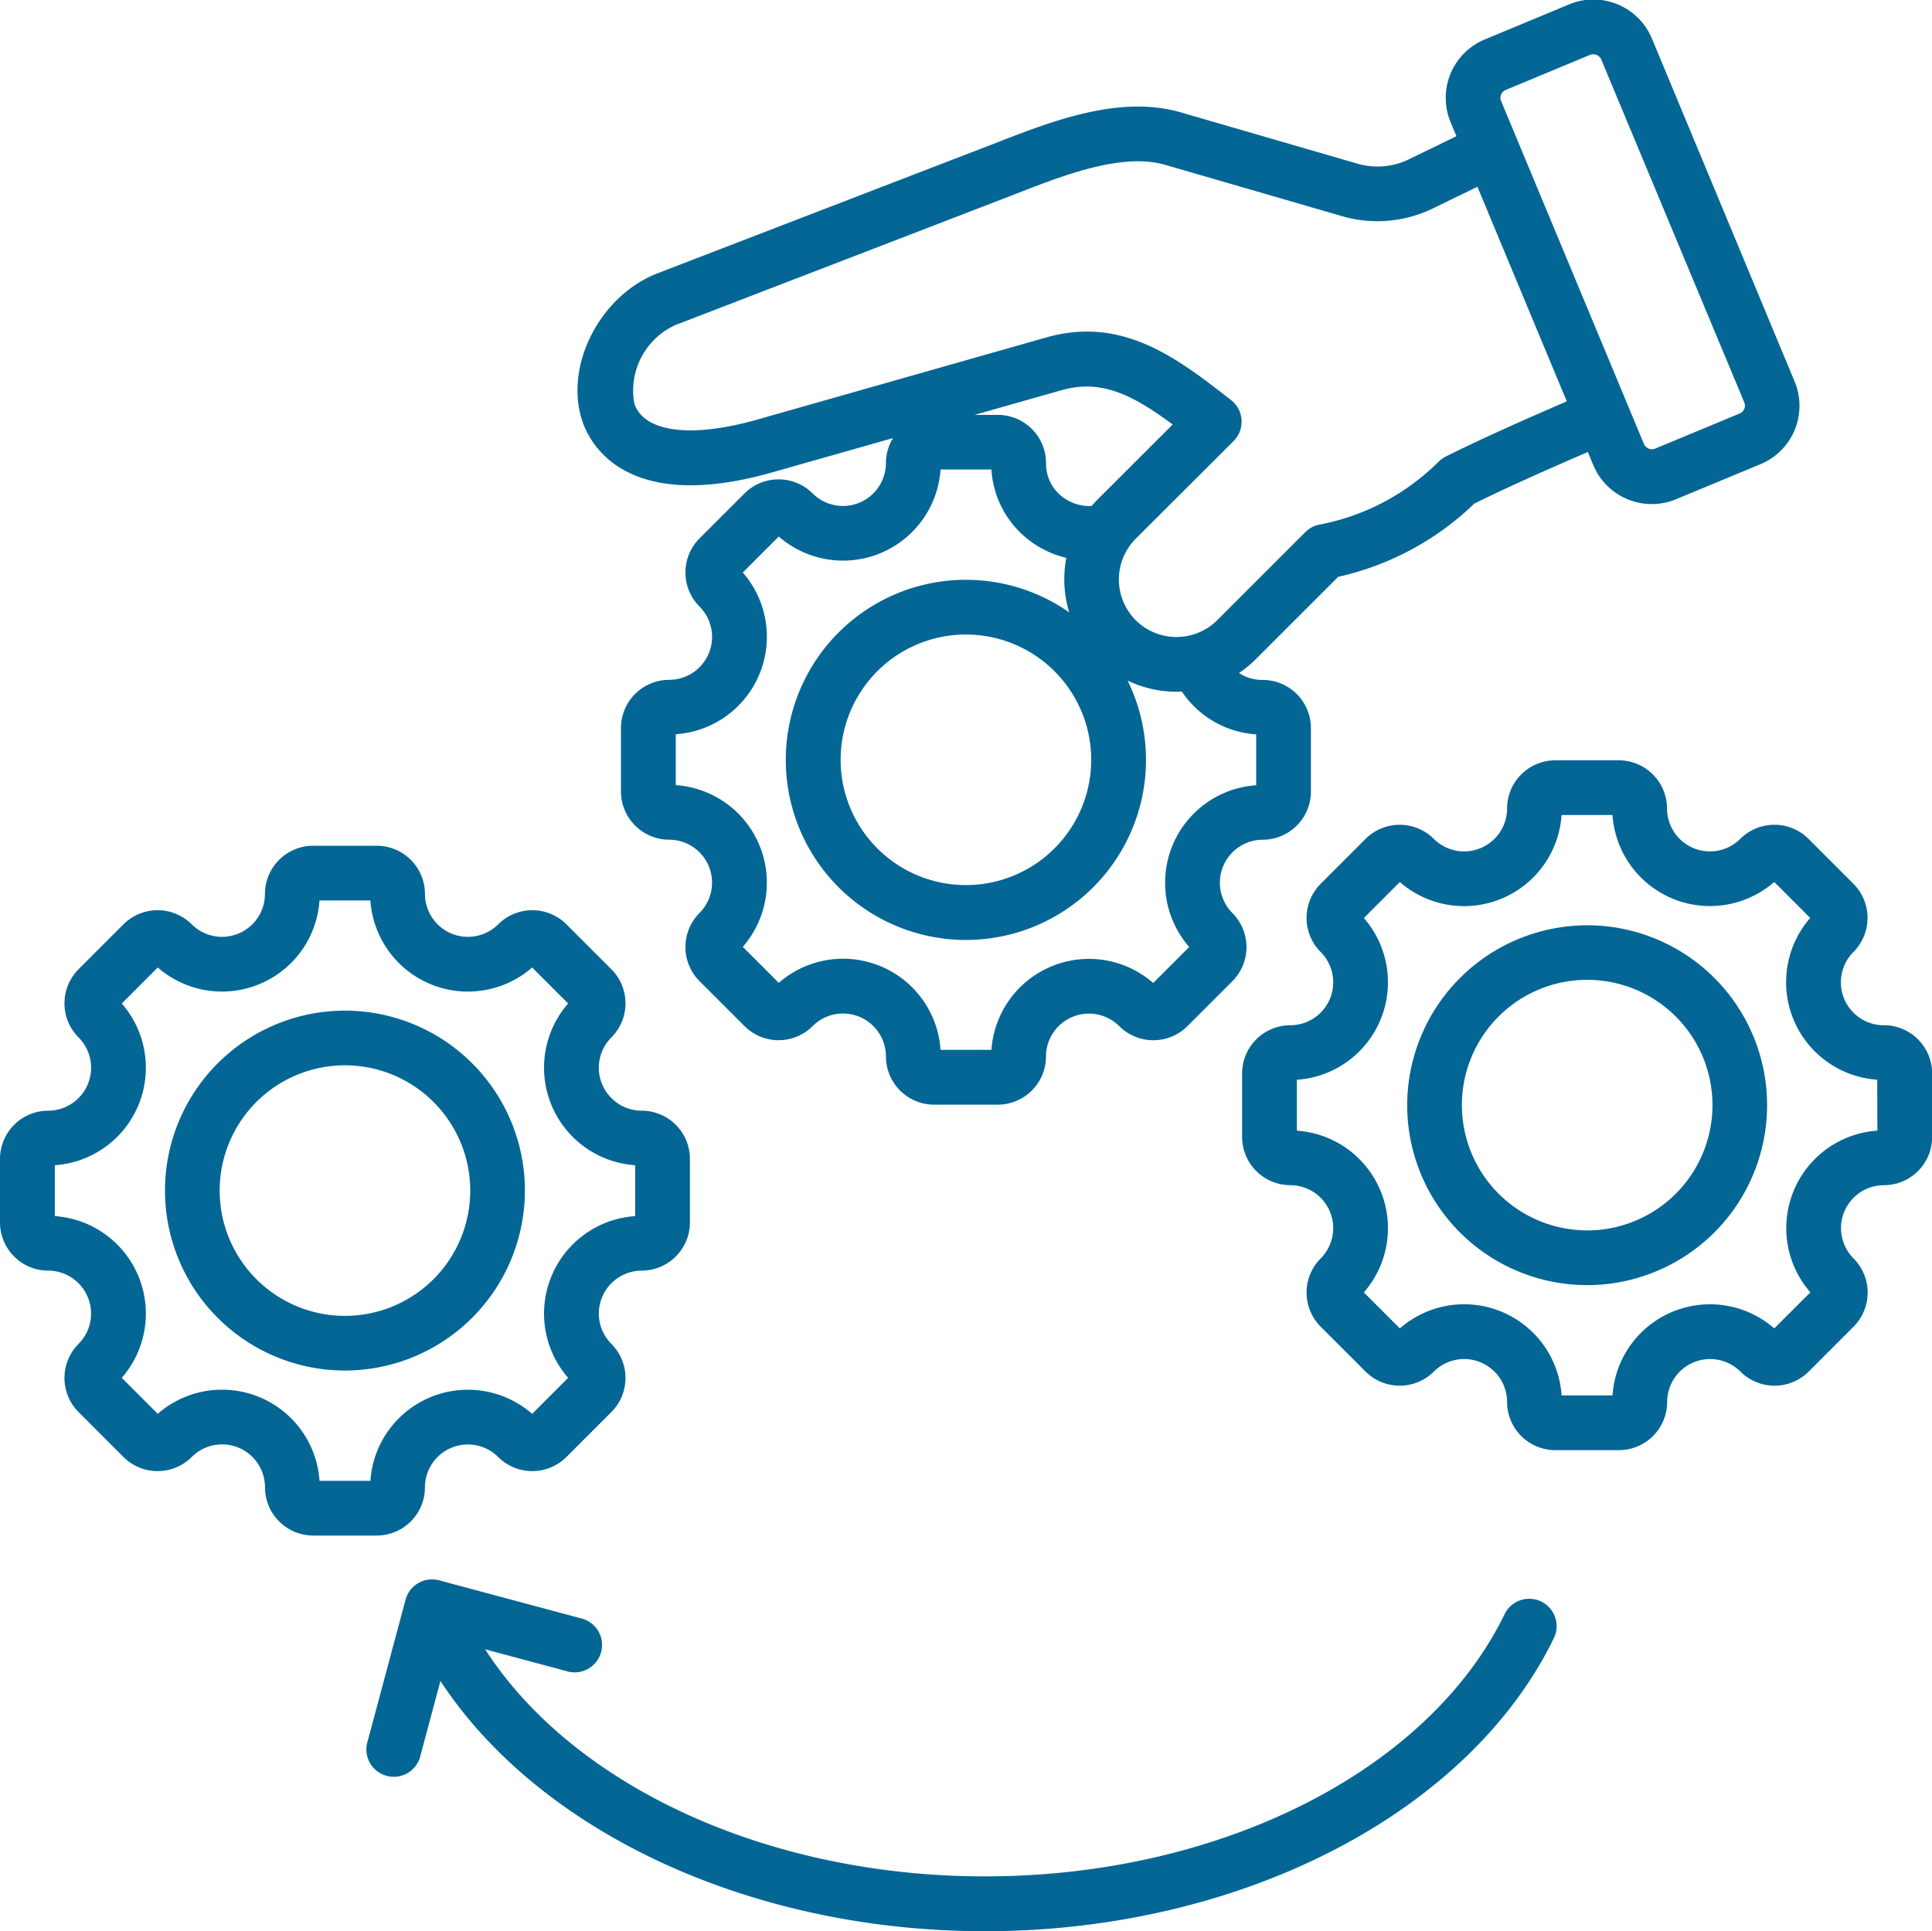
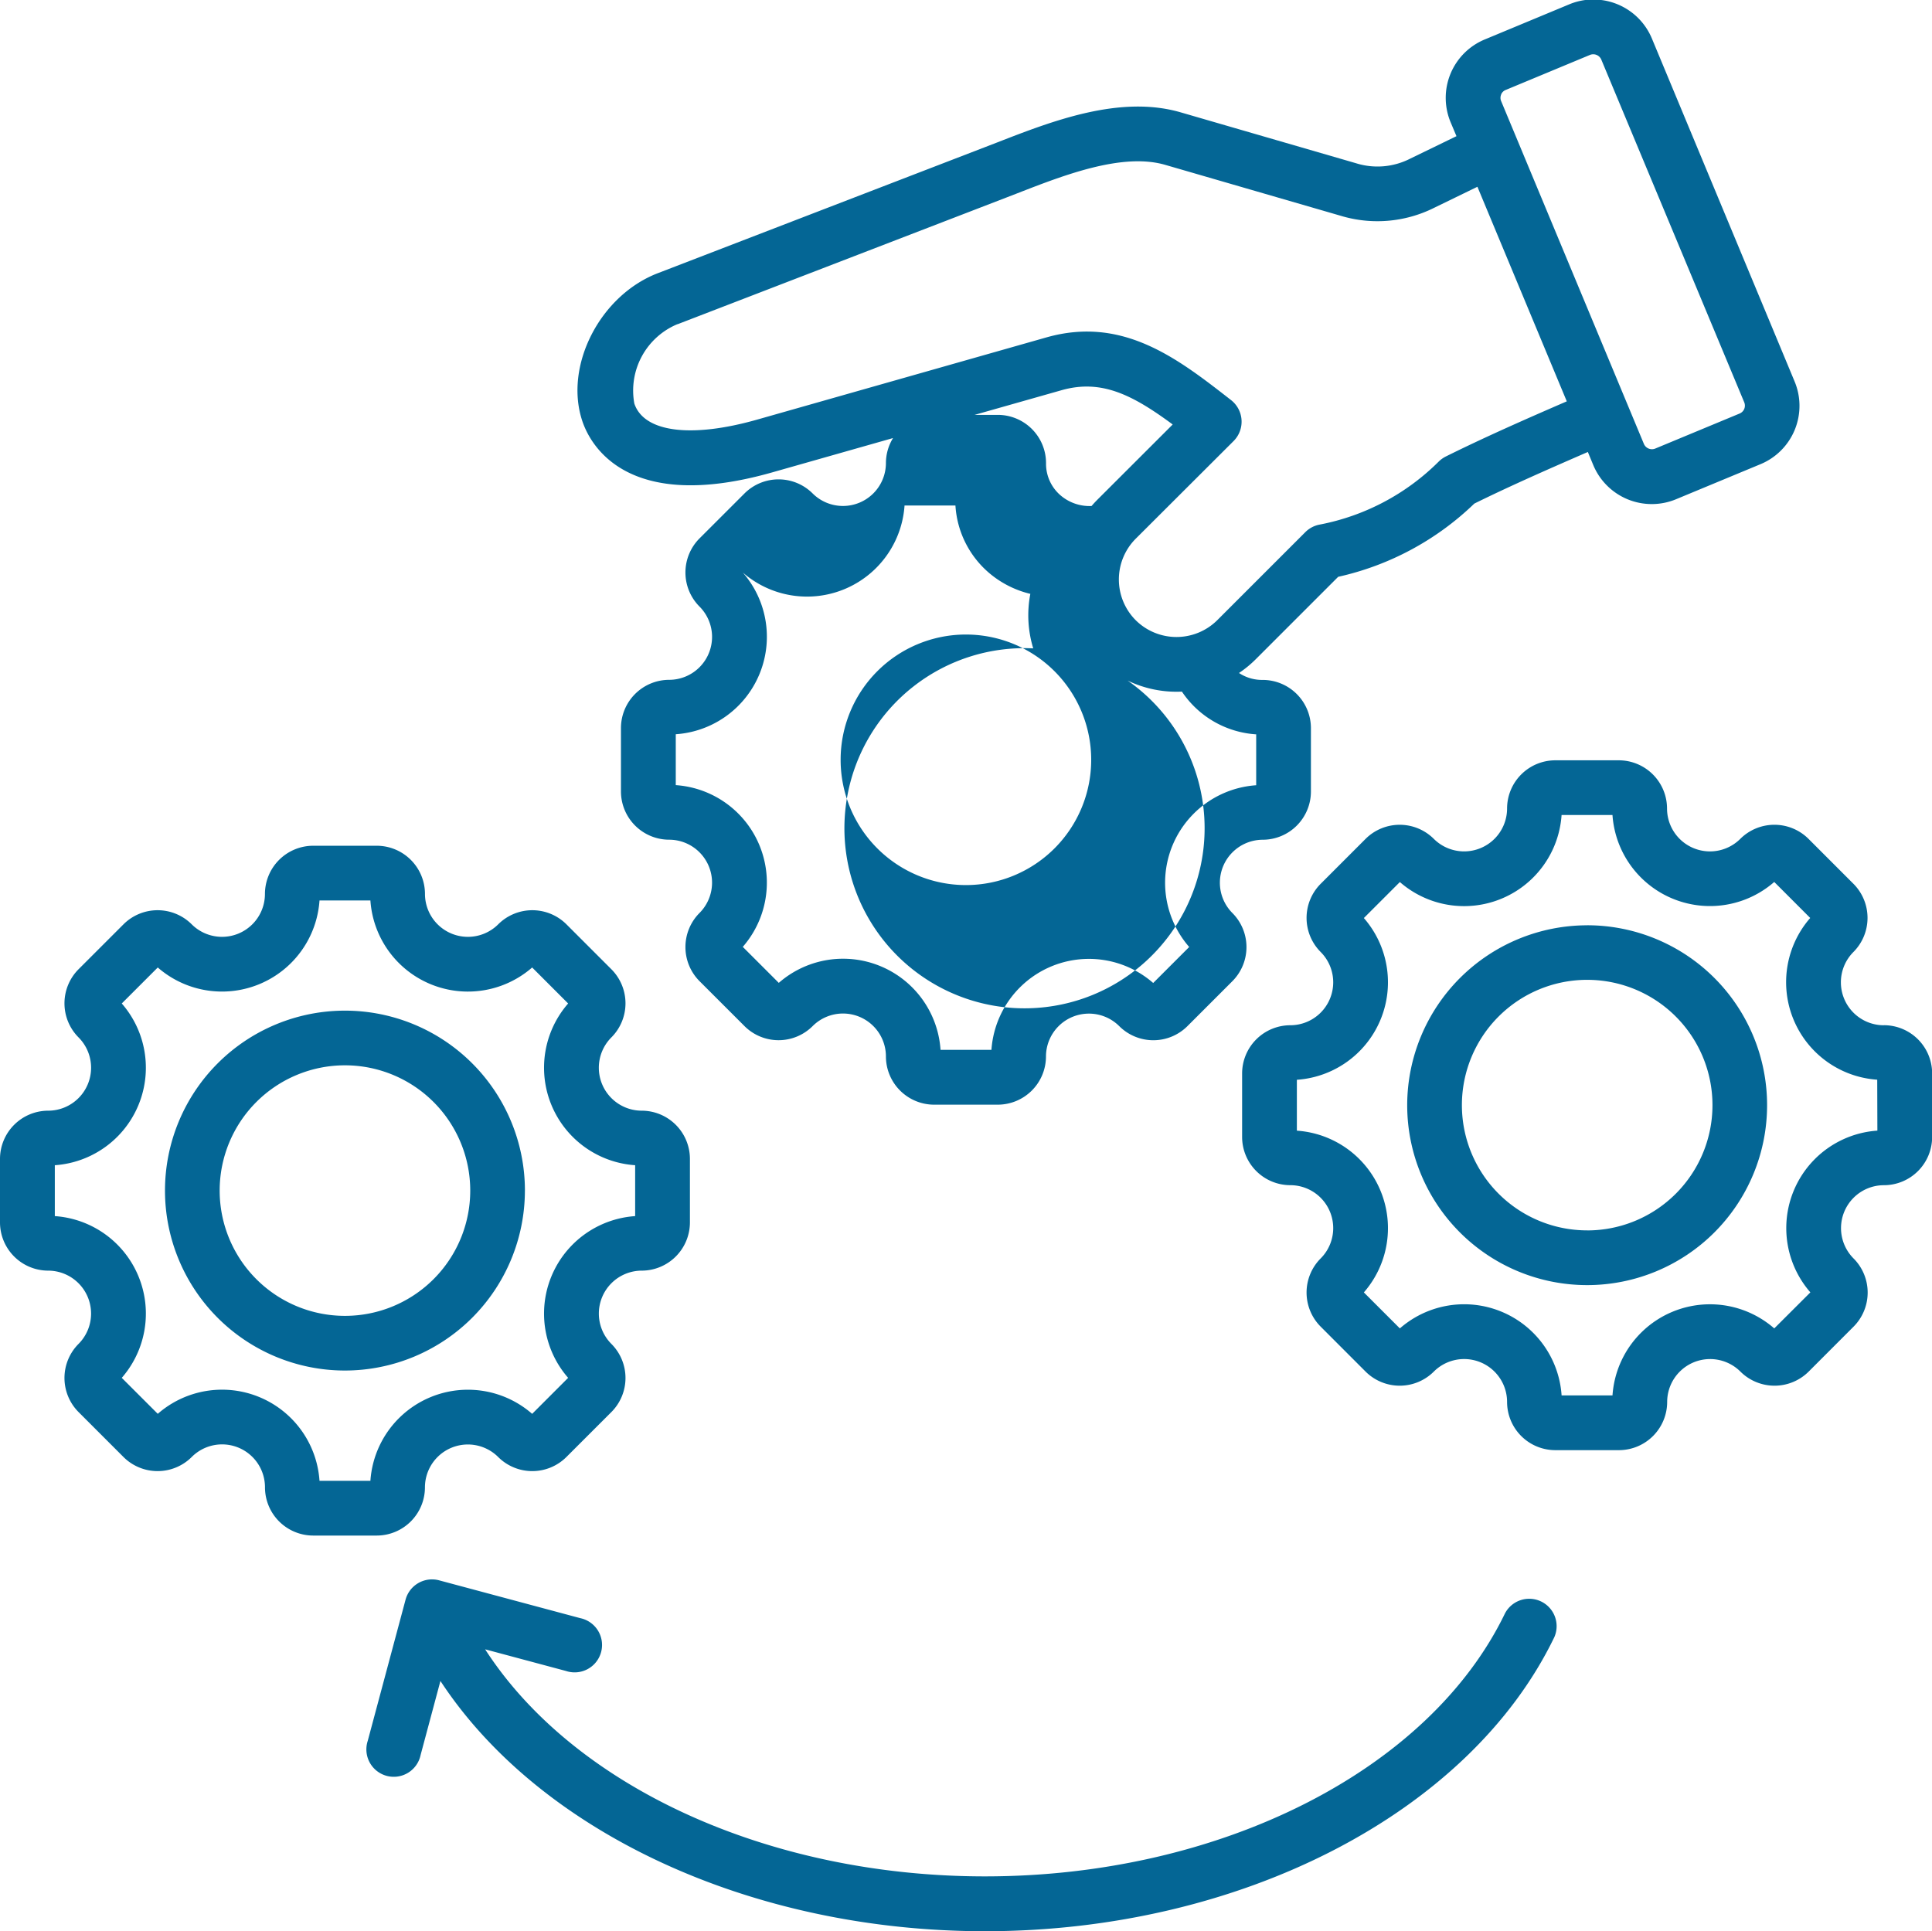
<svg xmlns="http://www.w3.org/2000/svg" id="Intervention" width="98.691" height="98.665" viewBox="0 0 98.691 98.665">
-   <path id="Tracé_39215" data-name="Tracé 39215" d="M88.4,92.7c-4.335,8.988-16.024,15.027-29.086,15.027-11.944,0-22.741-5.049-27.816-12.785l-1.012,3.78a1.4,1.4,0,1,1-2.7-.724l1.931-7.209a1.4,1.4,0,0,1,1.713-.989l7.208,1.932a1.4,1.4,0,1,1-.724,2.7l-4.132-1.107c4.526,7.015,14.463,11.6,25.534,11.6,12.011,0,22.689-5.4,26.567-13.446A1.4,1.4,0,0,1,88.4,92.7Zm2.4-83.638h-.8a3.237,3.237,0,0,0-.836.222l-4.3,1.788h0A3.231,3.231,0,0,0,83.1,15.308l.3.713L81.04,17.167a3.669,3.669,0,0,1-2.773.236l-8.958-2.6c-3.1-.9-6.566.447-9.349,1.53L42.6,23.022c-2.957,1.139-4.794,4.74-3.854,7.553.384,1.152,2.221,4.747,9.695,2.624l6.177-1.755a2.449,2.449,0,0,0-.363,1.281,2.195,2.195,0,0,1-3.742,1.55,2.465,2.465,0,0,0-3.484,0l-2.295,2.294a2.467,2.467,0,0,0,0,3.485,2.193,2.193,0,0,1-1.55,3.741,2.467,2.467,0,0,0-2.464,2.464V49.5a2.467,2.467,0,0,0,2.464,2.463,2.194,2.194,0,0,1,1.55,3.742,2.467,2.467,0,0,0,0,3.485l2.295,2.294a2.462,2.462,0,0,0,3.484,0,2.193,2.193,0,0,1,3.742,1.55A2.466,2.466,0,0,0,56.723,65.5h3.244a2.467,2.467,0,0,0,2.464-2.464,2.194,2.194,0,0,1,3.741-1.55,2.465,2.465,0,0,0,3.486,0l2.294-2.294a2.467,2.467,0,0,0,0-3.485,2.195,2.195,0,0,1,1.55-3.742A2.466,2.466,0,0,0,75.965,49.5V46.259A2.466,2.466,0,0,0,73.5,43.8a2.135,2.135,0,0,1-1.209-.354,5.71,5.71,0,0,0,.867-.714l4.2-4.2a14.555,14.555,0,0,0,6.953-3.74c1.844-.91,3.842-1.786,5.8-2.637l.277.669a3.237,3.237,0,0,0,4.229,1.745l4.307-1.788a3.228,3.228,0,0,0,1.746-4.234L93.382,11.031a3.237,3.237,0,0,0-2.589-1.967Zm-.723,62.86a6.4,6.4,0,1,1,6.4-6.4A6.4,6.4,0,0,1,90.07,71.924Zm0-15.588a9.192,9.192,0,1,1-9.194,9.192A9.2,9.2,0,0,1,90.07,56.336Zm14.824,10.492a4.992,4.992,0,0,0-3.423,8.263L99.633,76.93a4.991,4.991,0,0,0-8.263,3.423h-2.6a4.989,4.989,0,0,0-8.262-3.423l-1.839-1.839a4.992,4.992,0,0,0-3.422-8.263v-2.6a4.992,4.992,0,0,0,3.422-8.263l1.839-1.839A4.991,4.991,0,0,0,88.769,50.7h2.6a4.992,4.992,0,0,0,8.263,3.422l1.838,1.839a4.992,4.992,0,0,0,3.423,8.263Zm.333-5.386a2.466,2.466,0,0,1,2.464,2.464V67.15a2.466,2.466,0,0,1-2.464,2.464,2.193,2.193,0,0,0-1.55,3.742,2.467,2.467,0,0,1,0,3.485l-2.293,2.295a2.469,2.469,0,0,1-3.487,0,2.193,2.193,0,0,0-3.741,1.549,2.467,2.467,0,0,1-2.463,2.465H88.448a2.466,2.466,0,0,1-2.463-2.465,2.193,2.193,0,0,0-3.742-1.549,2.468,2.468,0,0,1-3.486,0L76.463,76.84a2.467,2.467,0,0,1,0-3.485,2.193,2.193,0,0,0-1.55-3.742,2.466,2.466,0,0,1-2.463-2.464V63.906a2.466,2.466,0,0,1,2.463-2.464,2.193,2.193,0,0,0,1.55-3.742,2.466,2.466,0,0,1,0-3.484l2.294-2.295a2.469,2.469,0,0,1,3.486,0,2.194,2.194,0,0,0,3.742-1.55,2.466,2.466,0,0,1,2.463-2.464h3.245a2.467,2.467,0,0,1,2.463,2.464,2.193,2.193,0,0,0,3.741,1.55,2.469,2.469,0,0,1,3.487,0l2.293,2.294a2.467,2.467,0,0,1,0,3.485,2.194,2.194,0,0,0,1.55,3.743ZM26.621,76.289a6.4,6.4,0,1,1,6.4-6.4A6.4,6.4,0,0,1,26.621,76.289Zm9.193-6.4a9.193,9.193,0,1,0-9.193,9.193A9.2,9.2,0,0,0,35.813,69.893ZM25.321,84.716a4.989,4.989,0,0,0-8.262-3.422L15.22,79.456A4.992,4.992,0,0,0,11.8,71.193v-2.6A4.992,4.992,0,0,0,15.22,60.33l1.839-1.839a4.992,4.992,0,0,0,8.262-3.423h2.6a4.992,4.992,0,0,0,8.263,3.423l1.838,1.839a4.992,4.992,0,0,0,3.423,8.263v2.6a4.992,4.992,0,0,0-3.423,8.263l-1.838,1.839a4.991,4.991,0,0,0-8.263,3.422Zm5.386.333a2.466,2.466,0,0,1-2.464,2.464H25a2.466,2.466,0,0,1-2.464-2.464A2.191,2.191,0,0,0,18.793,83.5a2.467,2.467,0,0,1-3.485,0l-2.294-2.295a2.467,2.467,0,0,1,0-3.485,2.194,2.194,0,0,0-1.55-3.741A2.467,2.467,0,0,1,9,71.515V68.271a2.466,2.466,0,0,1,2.464-2.464,2.194,2.194,0,0,0,1.55-3.742,2.467,2.467,0,0,1,0-3.485l2.294-2.294a2.467,2.467,0,0,1,3.485,0,2.193,2.193,0,0,0,3.741-1.55A2.467,2.467,0,0,1,25,52.272h3.245a2.467,2.467,0,0,1,2.464,2.464,2.193,2.193,0,0,0,3.741,1.55,2.467,2.467,0,0,1,3.485,0l2.294,2.294a2.463,2.463,0,0,1,0,3.485,2.194,2.194,0,0,0,1.55,3.742,2.466,2.466,0,0,1,2.464,2.464v3.244a2.467,2.467,0,0,1-2.464,2.464,2.194,2.194,0,0,0-1.55,3.741,2.463,2.463,0,0,1,0,3.485L37.933,83.5a2.467,2.467,0,0,1-3.485,0,2.193,2.193,0,0,0-3.741,1.549Zm12.9-59.419,16.813-6.479.551-.213c2.389-.931,5.362-2.087,7.553-1.451l8.96,2.6a6.482,6.482,0,0,0,4.775-.406l2.211-1.075,4.565,10.962c-2.079.9-4.2,1.834-6.179,2.817a1.431,1.431,0,0,0-.38.277,11.736,11.736,0,0,1-6.053,3.2,1.4,1.4,0,0,0-.744.388l-4.5,4.5a2.957,2.957,0,0,1-4.164,0,2.949,2.949,0,0,1,0-4.164L72.011,31.6A1.4,1.4,0,0,0,71.88,29.5c-2.713-2.116-5.516-4.305-9.421-3.2l-14.778,4.2c-3.382.961-5.788.647-6.278-.82a3.675,3.675,0,0,1,2.207-4.057ZM85.679,13.894a.424.424,0,0,1,.242-.237l4.3-1.788a.447.447,0,0,1,.576.237L98.1,29.618a.448.448,0,0,1,0,.338.44.44,0,0,1-.242.237L93.55,31.982a.447.447,0,0,1-.575-.237L85.683,14.232a.426.426,0,0,1,0-.338ZM64.741,47.881a6.4,6.4,0,1,1-6.4-6.4A6.4,6.4,0,0,1,64.741,47.881Zm8.428-1.3v2.6a4.992,4.992,0,0,0-3.422,8.263l-1.839,1.839A4.992,4.992,0,0,0,59.645,62.7h-2.6a4.99,4.99,0,0,0-8.263-3.423l-1.839-1.839a4.993,4.993,0,0,0-3.423-8.263v-2.6a4.992,4.992,0,0,0,3.423-8.263l1.839-1.838a4.992,4.992,0,0,0,8.263-3.423h2.6a4.919,4.919,0,0,0,1.9,3.592,5.092,5.092,0,0,0,1.926.923,5.773,5.773,0,0,0,.148,2.784A9.2,9.2,0,1,0,66.6,43.833a5.748,5.748,0,0,0,2.775.564,4.941,4.941,0,0,0,3.8,2.184ZM65.042,34.608q-.147.149-.283.307a2.275,2.275,0,0,1-1.5-.476,2.124,2.124,0,0,1-.825-1.716,2.466,2.466,0,0,0-2.464-2.464H58.785L63.223,29c2.025-.575,3.613.223,5.681,1.75Z" transform="translate(-9 -9.064)" fill="#046695" fill-rule="evenodd" />
+   <path id="Tracé_39215" data-name="Tracé 39215" d="M88.4,92.7c-4.335,8.988-16.024,15.027-29.086,15.027-11.944,0-22.741-5.049-27.816-12.785l-1.012,3.78a1.4,1.4,0,1,1-2.7-.724l1.931-7.209a1.4,1.4,0,0,1,1.713-.989l7.208,1.932a1.4,1.4,0,1,1-.724,2.7l-4.132-1.107c4.526,7.015,14.463,11.6,25.534,11.6,12.011,0,22.689-5.4,26.567-13.446A1.4,1.4,0,0,1,88.4,92.7Zm2.4-83.638h-.8a3.237,3.237,0,0,0-.836.222l-4.3,1.788h0A3.231,3.231,0,0,0,83.1,15.308l.3.713L81.04,17.167a3.669,3.669,0,0,1-2.773.236l-8.958-2.6c-3.1-.9-6.566.447-9.349,1.53L42.6,23.022c-2.957,1.139-4.794,4.74-3.854,7.553.384,1.152,2.221,4.747,9.695,2.624l6.177-1.755a2.449,2.449,0,0,0-.363,1.281,2.195,2.195,0,0,1-3.742,1.55,2.465,2.465,0,0,0-3.484,0l-2.295,2.294a2.467,2.467,0,0,0,0,3.485,2.193,2.193,0,0,1-1.55,3.741,2.467,2.467,0,0,0-2.464,2.464V49.5a2.467,2.467,0,0,0,2.464,2.463,2.194,2.194,0,0,1,1.55,3.742,2.467,2.467,0,0,0,0,3.485l2.295,2.294a2.462,2.462,0,0,0,3.484,0,2.193,2.193,0,0,1,3.742,1.55A2.466,2.466,0,0,0,56.723,65.5h3.244a2.467,2.467,0,0,0,2.464-2.464,2.194,2.194,0,0,1,3.741-1.55,2.465,2.465,0,0,0,3.486,0l2.294-2.294a2.467,2.467,0,0,0,0-3.485,2.195,2.195,0,0,1,1.55-3.742A2.466,2.466,0,0,0,75.965,49.5V46.259A2.466,2.466,0,0,0,73.5,43.8a2.135,2.135,0,0,1-1.209-.354,5.71,5.71,0,0,0,.867-.714l4.2-4.2a14.555,14.555,0,0,0,6.953-3.74c1.844-.91,3.842-1.786,5.8-2.637l.277.669a3.237,3.237,0,0,0,4.229,1.745l4.307-1.788a3.228,3.228,0,0,0,1.746-4.234L93.382,11.031a3.237,3.237,0,0,0-2.589-1.967Zm-.723,62.86a6.4,6.4,0,1,1,6.4-6.4A6.4,6.4,0,0,1,90.07,71.924Zm0-15.588a9.192,9.192,0,1,1-9.194,9.192A9.2,9.2,0,0,1,90.07,56.336Zm14.824,10.492a4.992,4.992,0,0,0-3.423,8.263L99.633,76.93a4.991,4.991,0,0,0-8.263,3.423h-2.6a4.989,4.989,0,0,0-8.262-3.423l-1.839-1.839a4.992,4.992,0,0,0-3.422-8.263v-2.6a4.992,4.992,0,0,0,3.422-8.263l1.839-1.839A4.991,4.991,0,0,0,88.769,50.7h2.6a4.992,4.992,0,0,0,8.263,3.422l1.838,1.839a4.992,4.992,0,0,0,3.423,8.263Zm.333-5.386a2.466,2.466,0,0,1,2.464,2.464V67.15a2.466,2.466,0,0,1-2.464,2.464,2.193,2.193,0,0,0-1.55,3.742,2.467,2.467,0,0,1,0,3.485l-2.293,2.295a2.469,2.469,0,0,1-3.487,0,2.193,2.193,0,0,0-3.741,1.549,2.467,2.467,0,0,1-2.463,2.465H88.448a2.466,2.466,0,0,1-2.463-2.465,2.193,2.193,0,0,0-3.742-1.549,2.468,2.468,0,0,1-3.486,0L76.463,76.84a2.467,2.467,0,0,1,0-3.485,2.193,2.193,0,0,0-1.55-3.742,2.466,2.466,0,0,1-2.463-2.464V63.906a2.466,2.466,0,0,1,2.463-2.464,2.193,2.193,0,0,0,1.55-3.742,2.466,2.466,0,0,1,0-3.484l2.294-2.295a2.469,2.469,0,0,1,3.486,0,2.194,2.194,0,0,0,3.742-1.55,2.466,2.466,0,0,1,2.463-2.464h3.245a2.467,2.467,0,0,1,2.463,2.464,2.193,2.193,0,0,0,3.741,1.55,2.469,2.469,0,0,1,3.487,0l2.293,2.294a2.467,2.467,0,0,1,0,3.485,2.194,2.194,0,0,0,1.55,3.743ZM26.621,76.289a6.4,6.4,0,1,1,6.4-6.4A6.4,6.4,0,0,1,26.621,76.289Zm9.193-6.4a9.193,9.193,0,1,0-9.193,9.193A9.2,9.2,0,0,0,35.813,69.893ZM25.321,84.716a4.989,4.989,0,0,0-8.262-3.422L15.22,79.456A4.992,4.992,0,0,0,11.8,71.193v-2.6A4.992,4.992,0,0,0,15.22,60.33l1.839-1.839a4.992,4.992,0,0,0,8.262-3.423h2.6a4.992,4.992,0,0,0,8.263,3.423l1.838,1.839a4.992,4.992,0,0,0,3.423,8.263v2.6a4.992,4.992,0,0,0-3.423,8.263l-1.838,1.839a4.991,4.991,0,0,0-8.263,3.422Zm5.386.333a2.466,2.466,0,0,1-2.464,2.464H25a2.466,2.466,0,0,1-2.464-2.464A2.191,2.191,0,0,0,18.793,83.5a2.467,2.467,0,0,1-3.485,0l-2.294-2.295a2.467,2.467,0,0,1,0-3.485,2.194,2.194,0,0,0-1.55-3.741A2.467,2.467,0,0,1,9,71.515V68.271a2.466,2.466,0,0,1,2.464-2.464,2.194,2.194,0,0,0,1.55-3.742,2.467,2.467,0,0,1,0-3.485l2.294-2.294a2.467,2.467,0,0,1,3.485,0,2.193,2.193,0,0,0,3.741-1.55A2.467,2.467,0,0,1,25,52.272h3.245a2.467,2.467,0,0,1,2.464,2.464,2.193,2.193,0,0,0,3.741,1.55,2.467,2.467,0,0,1,3.485,0l2.294,2.294a2.463,2.463,0,0,1,0,3.485,2.194,2.194,0,0,0,1.55,3.742,2.466,2.466,0,0,1,2.464,2.464v3.244a2.467,2.467,0,0,1-2.464,2.464,2.194,2.194,0,0,0-1.55,3.741,2.463,2.463,0,0,1,0,3.485L37.933,83.5a2.467,2.467,0,0,1-3.485,0,2.193,2.193,0,0,0-3.741,1.549Zm12.9-59.419,16.813-6.479.551-.213c2.389-.931,5.362-2.087,7.553-1.451l8.96,2.6a6.482,6.482,0,0,0,4.775-.406l2.211-1.075,4.565,10.962c-2.079.9-4.2,1.834-6.179,2.817a1.431,1.431,0,0,0-.38.277,11.736,11.736,0,0,1-6.053,3.2,1.4,1.4,0,0,0-.744.388l-4.5,4.5a2.957,2.957,0,0,1-4.164,0,2.949,2.949,0,0,1,0-4.164L72.011,31.6A1.4,1.4,0,0,0,71.88,29.5c-2.713-2.116-5.516-4.305-9.421-3.2l-14.778,4.2c-3.382.961-5.788.647-6.278-.82a3.675,3.675,0,0,1,2.207-4.057ZM85.679,13.894a.424.424,0,0,1,.242-.237l4.3-1.788a.447.447,0,0,1,.576.237L98.1,29.618a.448.448,0,0,1,0,.338.44.44,0,0,1-.242.237L93.55,31.982a.447.447,0,0,1-.575-.237L85.683,14.232a.426.426,0,0,1,0-.338ZM64.741,47.881a6.4,6.4,0,1,1-6.4-6.4A6.4,6.4,0,0,1,64.741,47.881Zm8.428-1.3v2.6a4.992,4.992,0,0,0-3.422,8.263l-1.839,1.839A4.992,4.992,0,0,0,59.645,62.7h-2.6a4.99,4.99,0,0,0-8.263-3.423l-1.839-1.839a4.993,4.993,0,0,0-3.423-8.263v-2.6a4.992,4.992,0,0,0,3.423-8.263a4.992,4.992,0,0,0,8.263-3.423h2.6a4.919,4.919,0,0,0,1.9,3.592,5.092,5.092,0,0,0,1.926.923,5.773,5.773,0,0,0,.148,2.784A9.2,9.2,0,1,0,66.6,43.833a5.748,5.748,0,0,0,2.775.564,4.941,4.941,0,0,0,3.8,2.184ZM65.042,34.608q-.147.149-.283.307a2.275,2.275,0,0,1-1.5-.476,2.124,2.124,0,0,1-.825-1.716,2.466,2.466,0,0,0-2.464-2.464H58.785L63.223,29c2.025-.575,3.613.223,5.681,1.75Z" transform="translate(-9 -9.064)" fill="#046695" fill-rule="evenodd" />
</svg>